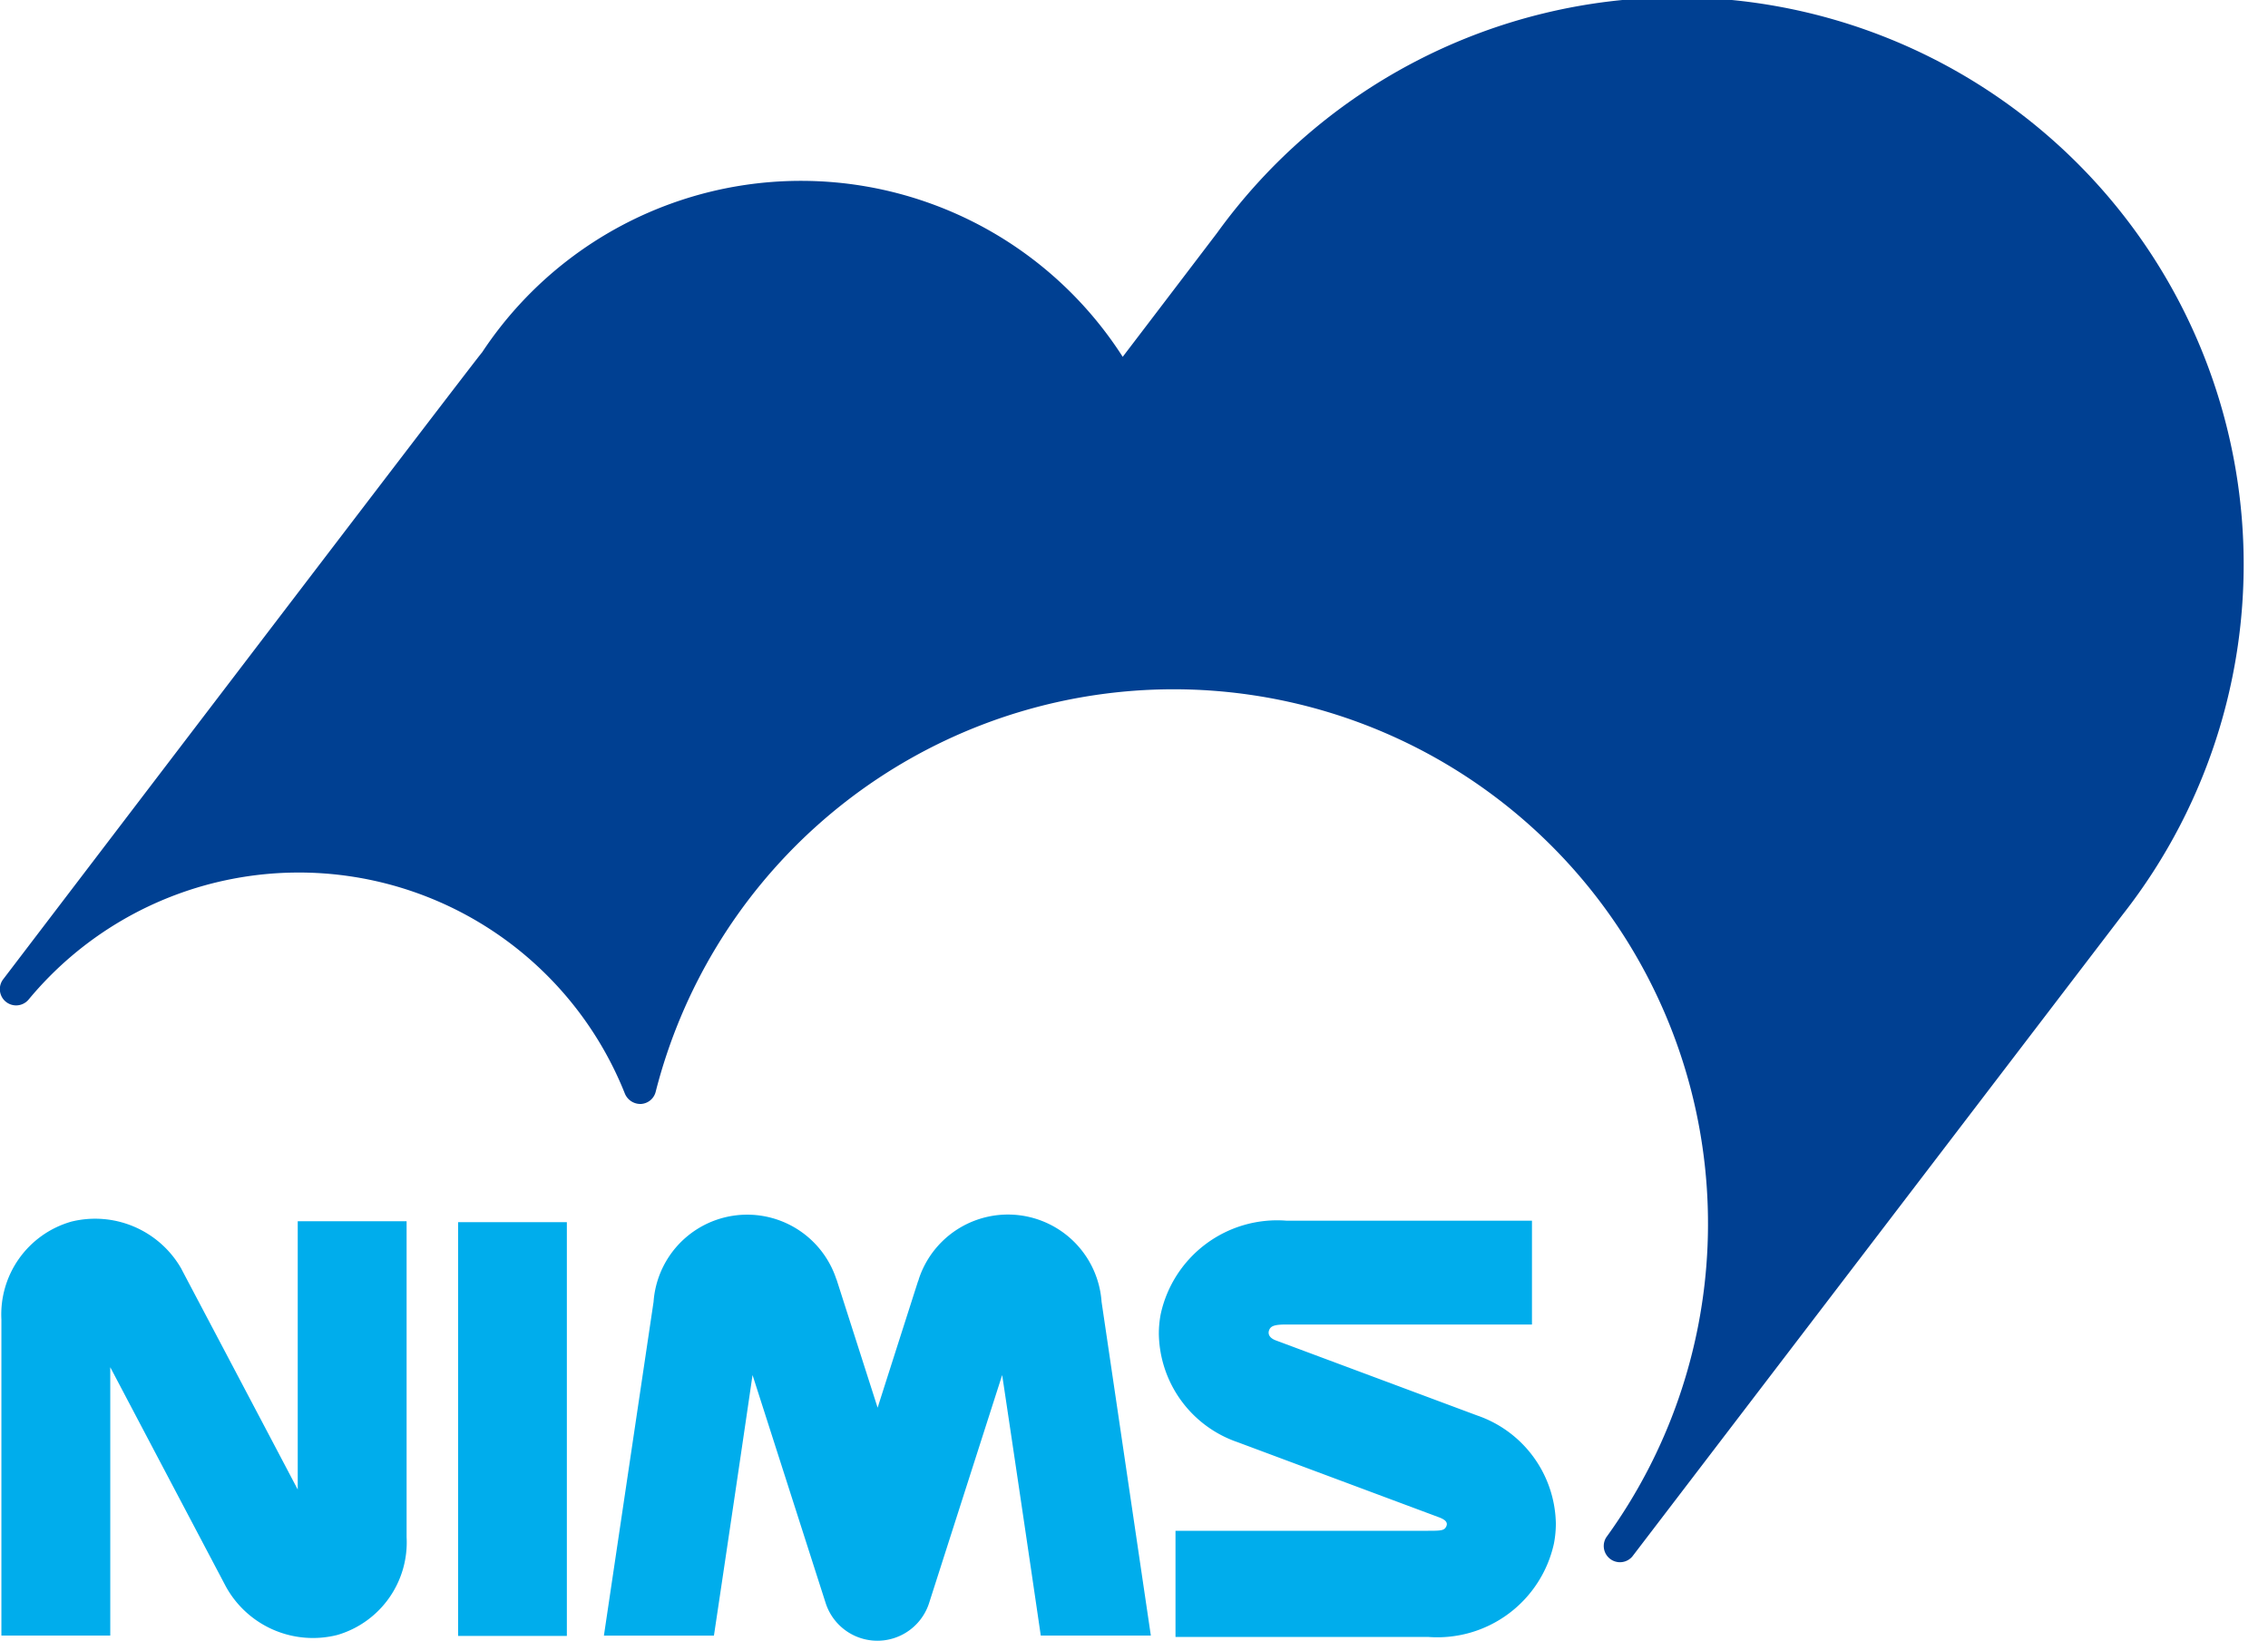
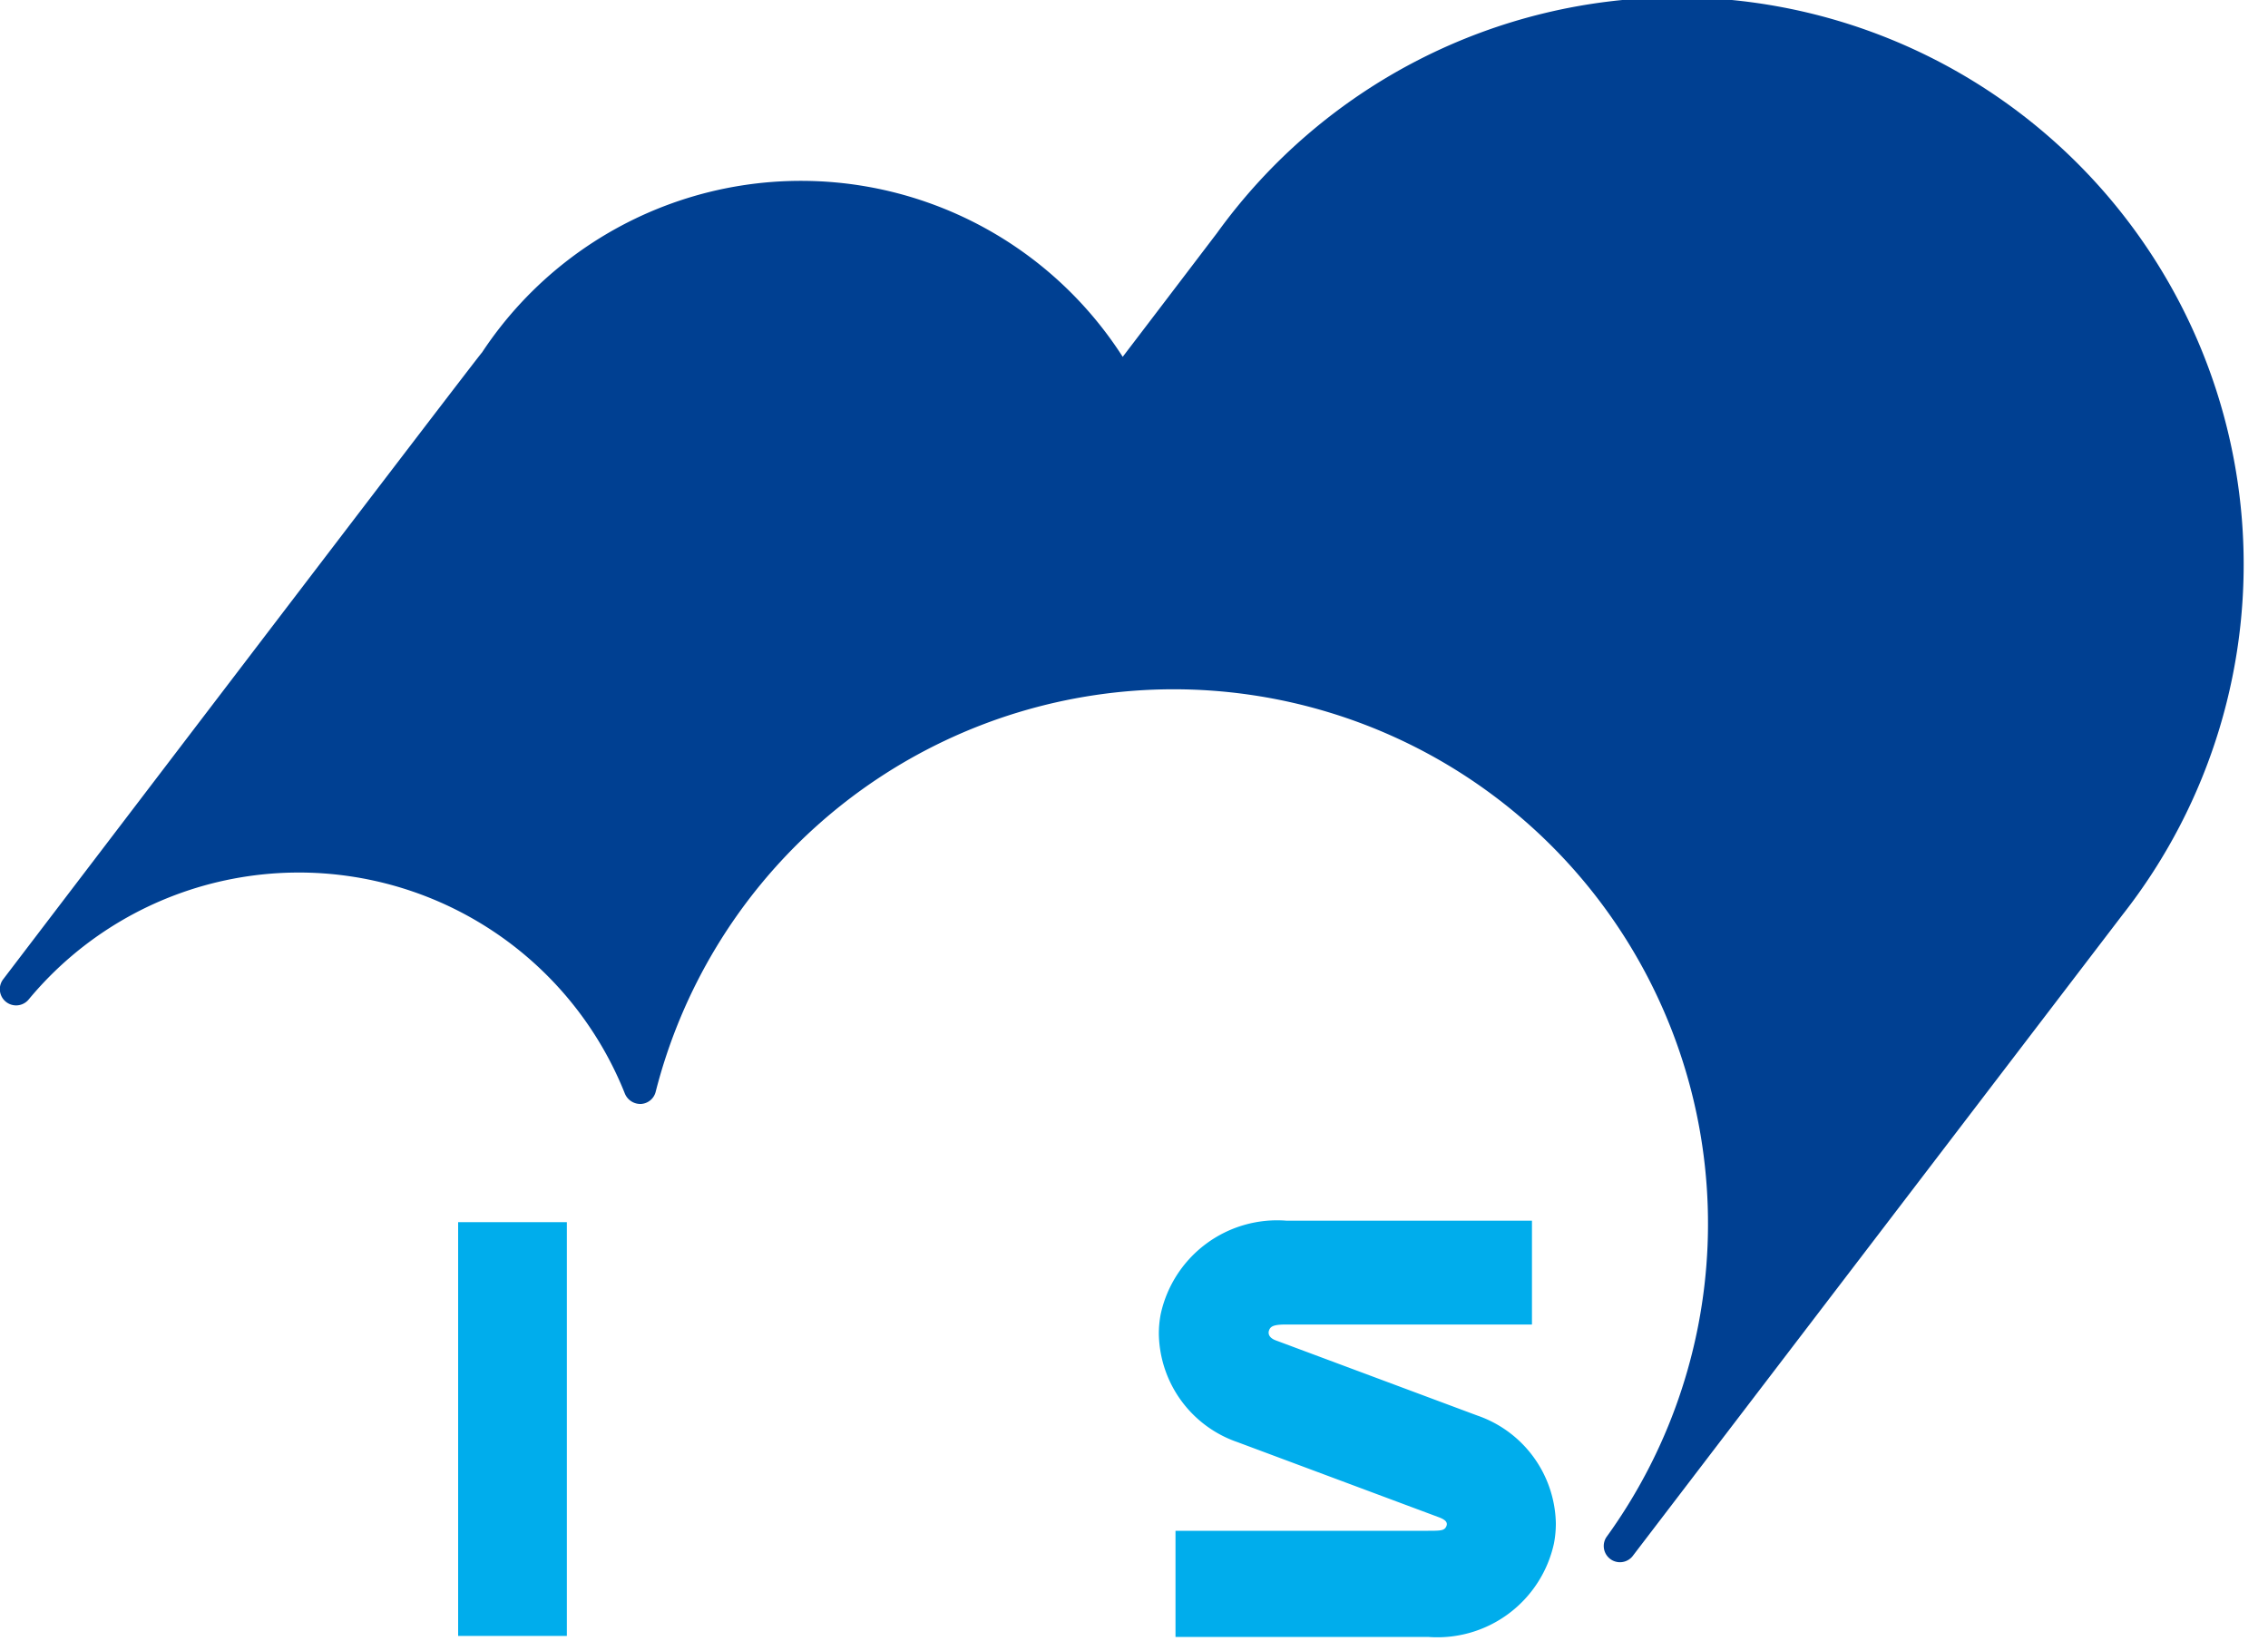
<svg xmlns="http://www.w3.org/2000/svg" width="47" height="34" viewBox="0 0 47 34">
  <defs>
    <clipPath id="a">
      <rect width="47" height="34" transform="translate(0 0.056)" fill="none" />
    </clipPath>
  </defs>
  <g transform="translate(23.5 16.944)">
    <g transform="translate(-23.5 -17)">
      <g clip-path="url(#a)">
        <path d="M34.75,0a11.775,11.775,0,0,0-9.528,4.883s-1.349,1.773-1.956,2.568a7.919,7.919,0,0,0-13.277-.09C9.983,7.337.07,20.346.07,20.346a.337.337,0,0,0,.528.419A7.273,7.273,0,0,1,12.95,22.722a.347.347,0,0,0,.338.213.334.334,0,0,0,.3-.253,11.075,11.075,0,1,1,19.7,9.233.336.336,0,0,0,.538.4l10.159-13.3A11.754,11.754,0,0,0,34.75,0" transform="translate(0)" fill="#004092" />
-         <path d="M1.753,276.633a2,2,0,0,0-1.435,2.024v6.55H2.574v-5.561c.68,1.293,2.4,4.553,2.4,4.553l.012.021a2.06,2.06,0,0,0,2.294.975,2,2,0,0,0,1.435-2.025v-6.549H6.459v5.56c-.68-1.293-2.4-4.551-2.4-4.551l-.011-.023a2.057,2.057,0,0,0-2.294-.975" transform="translate(-0.289 -251.255)" fill="#00adec" />
-         <path d="M147.065,277.484a1.945,1.945,0,0,0-3.786-.476.293.293,0,0,1-.02.058s-.425,1.327-.835,2.613l-.837-2.613a.424.424,0,0,0-.021-.058,1.945,1.945,0,0,0-3.785.476l-1.029,6.918h2.28c.281-1.873.649-4.36.8-5.4.5,1.559,1.514,4.722,1.514,4.722a1.126,1.126,0,0,0,2.146,0s1.013-3.163,1.513-4.722c.206,1.369.547,3.666.8,5.4h2.281Z" transform="translate(-124.237 -250.449)" fill="#00adec" />
        <rect width="2.253" height="8.575" transform="translate(9.494 25.385)" fill="#00adec" />
        <path d="M265.024,277.04a2.469,2.469,0,0,0-2.6,1.934,2.13,2.13,0,0,0-.039.418,2.413,2.413,0,0,0,1.63,2.238l4.171,1.556c.14.052.194.109.154.193s-.111.088-.374.088h-5.236v2.2h5.236a2.474,2.474,0,0,0,2.606-1.934,2.181,2.181,0,0,0,.04-.417,2.413,2.413,0,0,0-1.632-2.239l-4.172-1.556c-.141-.053-.161-.138-.142-.2.03-.094.1-.129.362-.129h5.089V277.04Z" transform="translate(-238.37 -251.686)" fill="#00adec" />
      </g>
    </g>
  </g>
</svg>